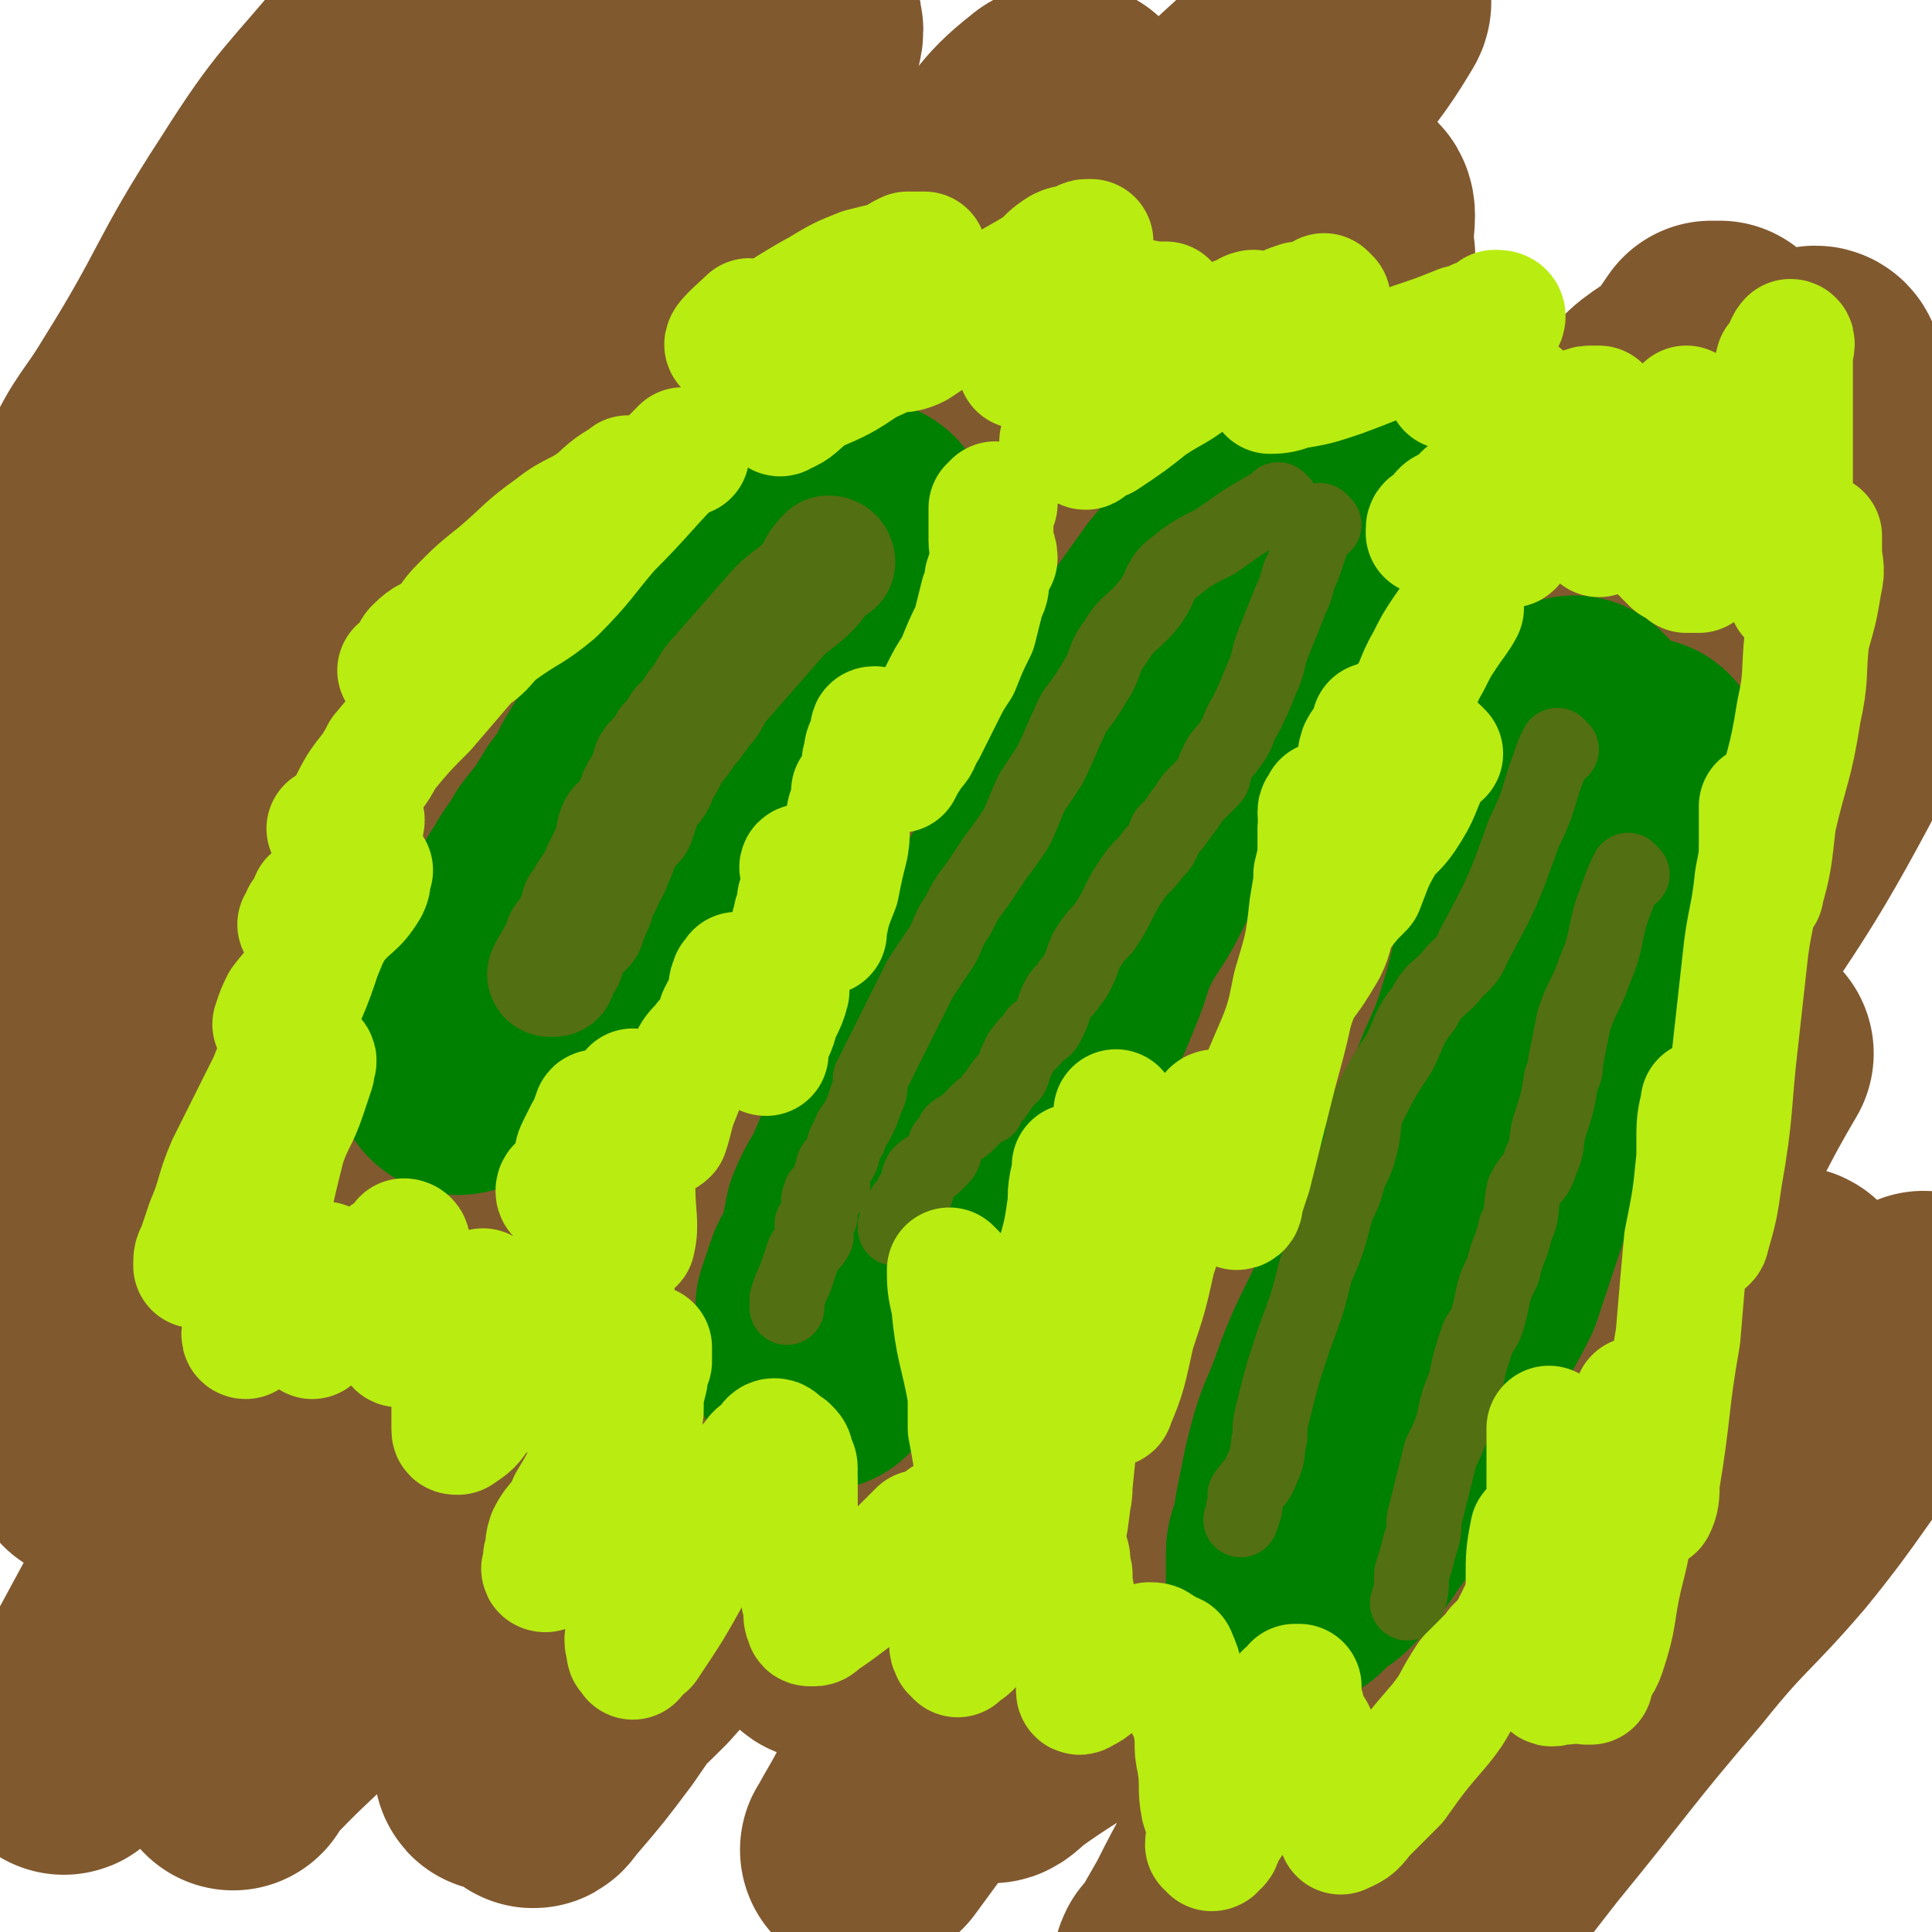
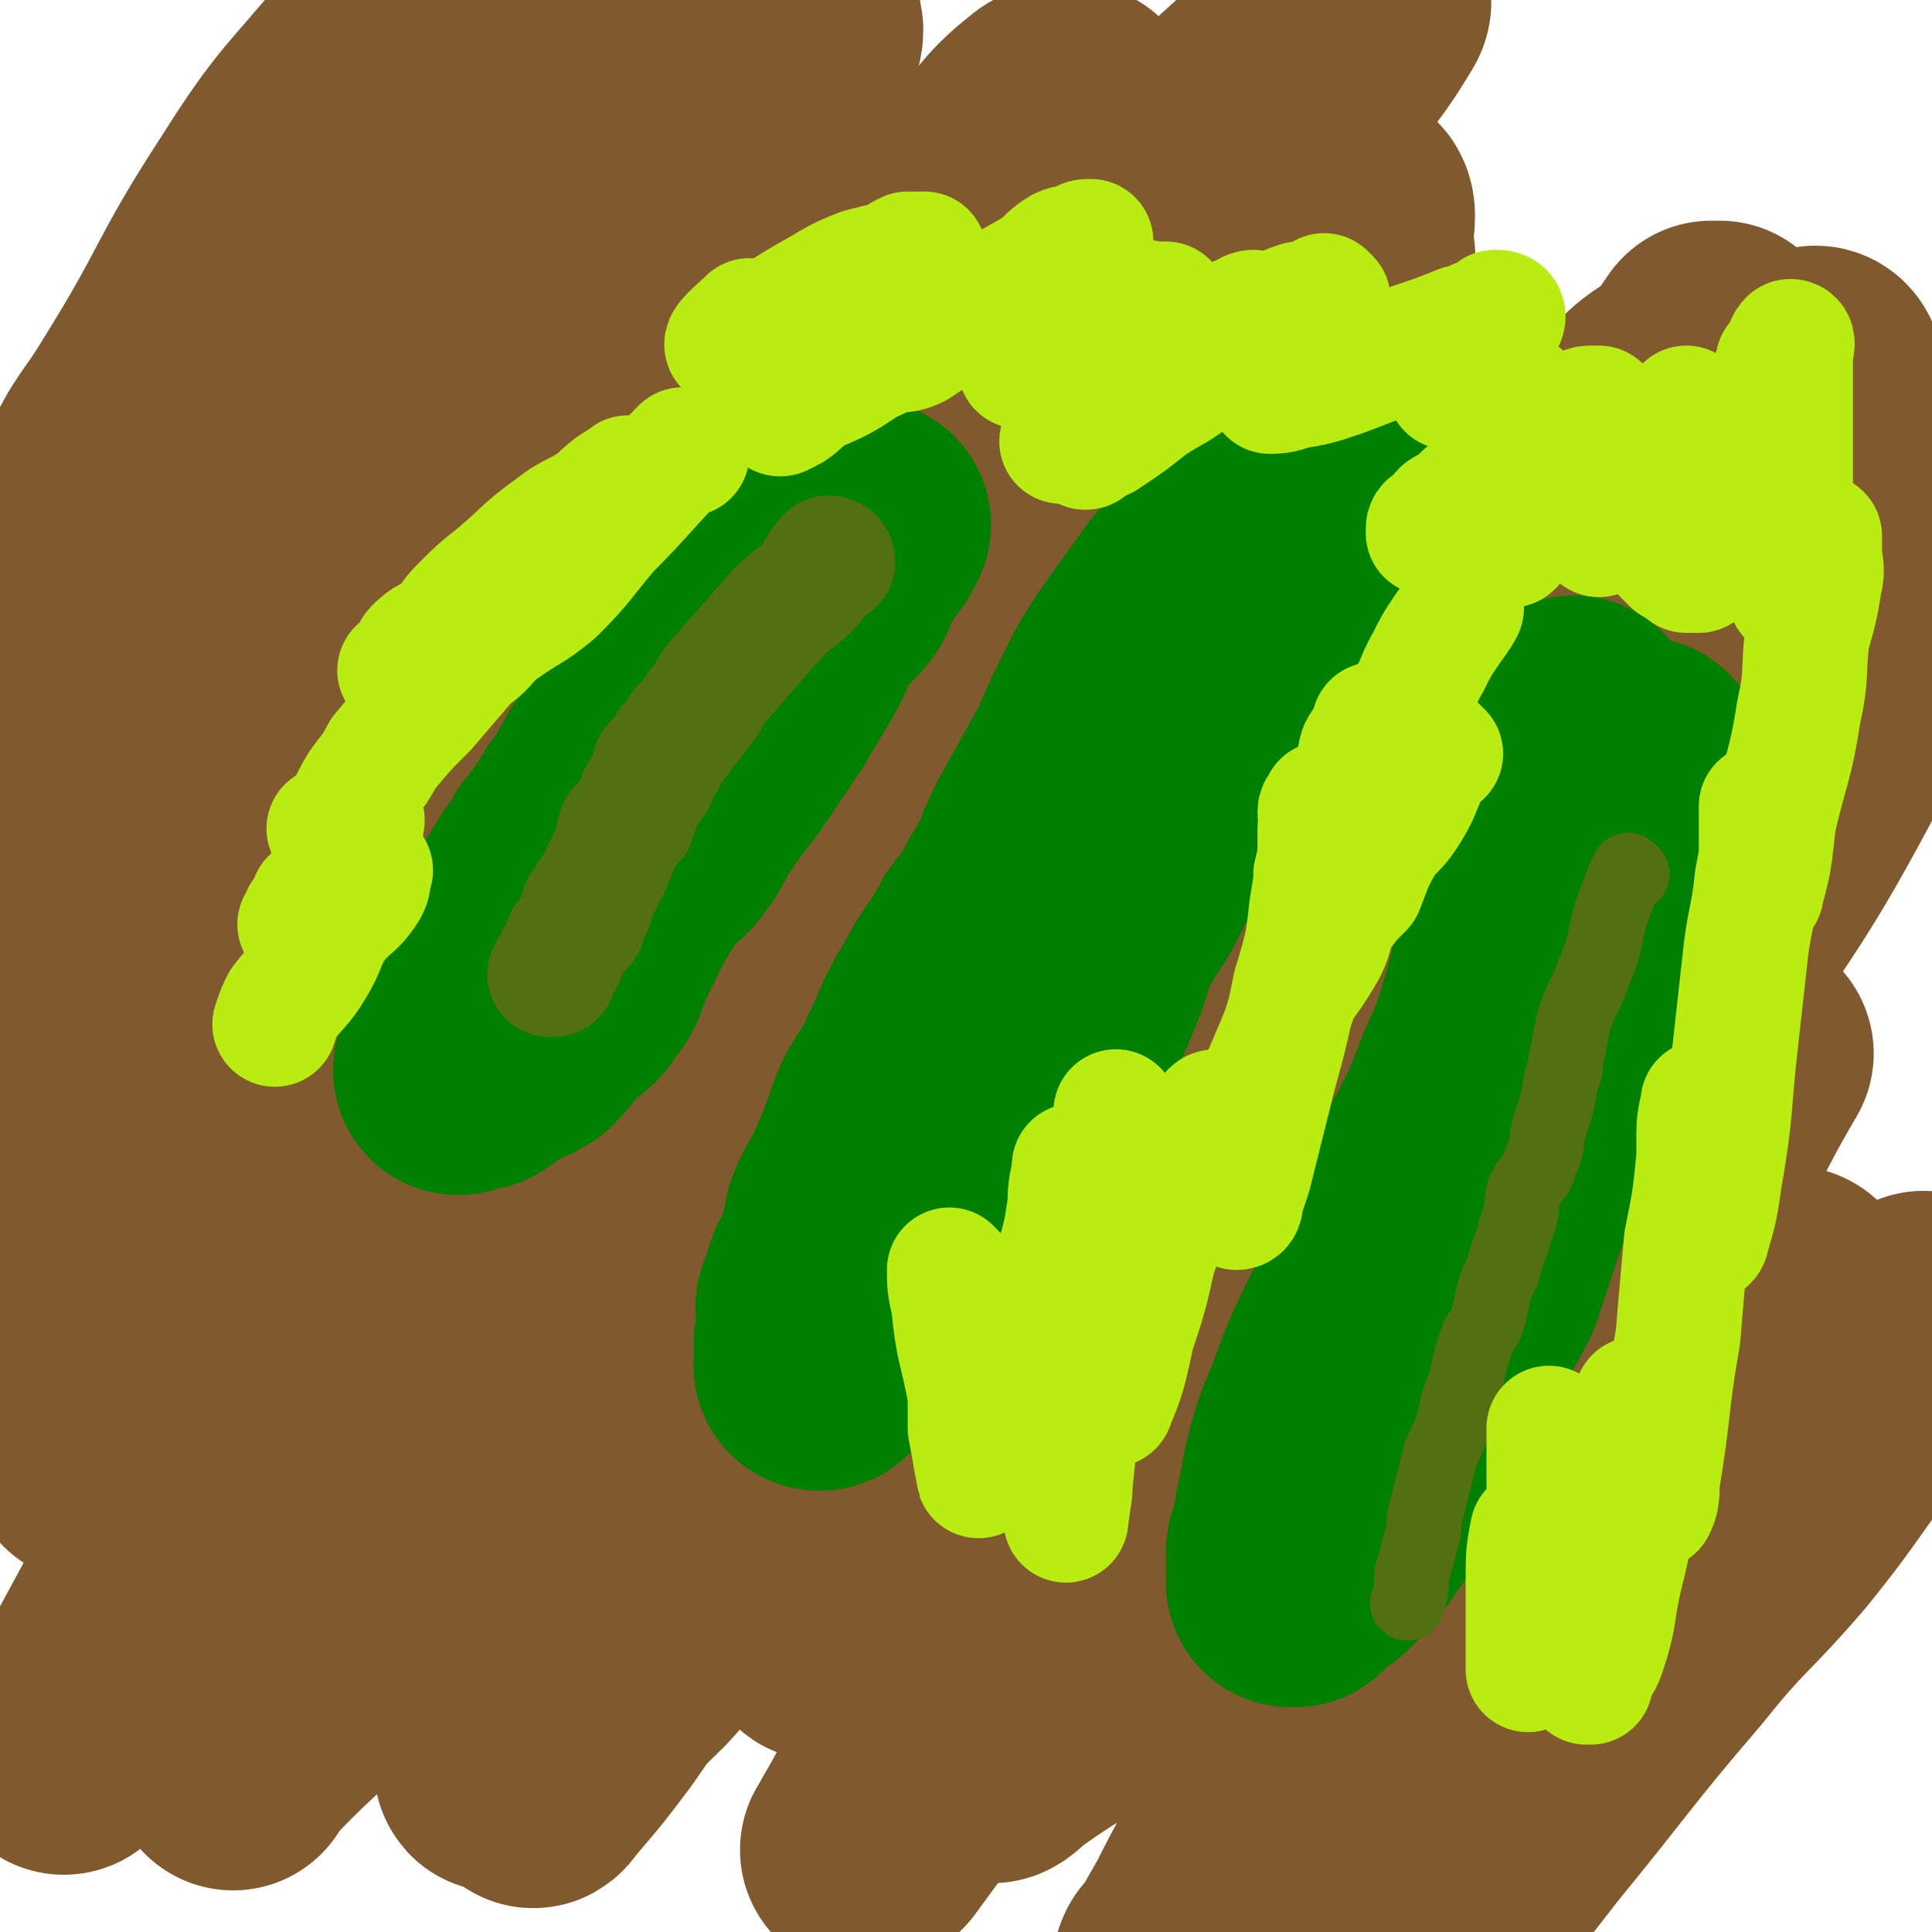
<svg xmlns="http://www.w3.org/2000/svg" viewBox="0 0 464 464" version="1.1">
  <g fill="none" stroke="#81592F" stroke-width="60" stroke-linecap="round" stroke-linejoin="round">
    <path d="M67,158c0,0 -1,0 -1,-1 20,-18 20,-19 41,-36 9,-8 9,-7 19,-14 7,-6 7,-6 14,-12 7,-7 7,-7 14,-15 2,-2 2,-2 4,-4 1,0 2,-1 2,-1 -1,0 -2,0 -3,2 -23,26 -23,27 -45,54 -18,22 -18,22 -35,44 -23,30 -24,29 -45,60 -14,20 -14,24 -25,42 0,1 2,-3 1,-3 0,0 -3,3 -2,3 2,-2 5,-3 8,-6 28,-29 28,-30 55,-60 16,-18 16,-18 32,-37 22,-27 20,-29 43,-56 17,-21 18,-20 37,-41 8,-9 8,-9 15,-17 4,-4 6,-6 8,-7 0,-1 -2,2 -4,4 -14,17 -14,17 -27,35 -20,24 -20,24 -39,49 -20,27 -20,27 -39,54 -23,35 -23,34 -46,69 -17,28 -17,28 -33,56 -4,8 -3,9 -6,17 -1,1 -2,3 -2,3 0,-1 1,-3 3,-5 19,-28 19,-28 39,-56 21,-30 20,-31 42,-61 26,-37 24,-39 53,-75 23,-29 25,-28 51,-56 20,-22 20,-21 40,-43 8,-8 7,-10 16,-17 2,-2 5,-1 6,-1 0,0 -3,0 -5,2 -24,28 -23,29 -48,57 -17,21 -19,20 -35,41 -37,49 -37,49 -71,100 -27,39 -26,39 -51,79 -13,22 -15,25 -26,45 0,1 2,-2 3,-4 2,-2 2,-2 4,-5 20,-25 21,-24 41,-49 25,-34 23,-35 48,-68 29,-39 28,-40 59,-77 29,-34 30,-33 61,-64 26,-26 27,-26 53,-50 15,-14 15,-14 31,-27 3,-2 7,-7 6,-5 -3,5 -6,10 -14,19 -23,27 -24,27 -49,53 -23,26 -25,24 -47,51 -39,46 -38,46 -74,94 -33,44 -34,43 -63,89 -35,54 -40,67 -65,112 -3,5 5,-6 9,-12 46,-62 45,-62 91,-124 27,-36 25,-37 55,-71 50,-55 52,-53 105,-105 17,-18 18,-17 36,-34 6,-5 14,-14 12,-11 -7,9 -15,17 -31,34 -19,20 -21,18 -39,39 -34,40 -34,40 -65,82 -30,40 -30,41 -58,83 -23,34 -23,34 -45,70 -16,25 -16,25 -30,50 -1,2 0,3 0,4 0,0 0,-1 1,-2 15,-16 17,-15 31,-32 24,-29 23,-30 46,-59 23,-30 23,-30 47,-60 24,-30 24,-31 50,-60 16,-18 17,-18 34,-35 26,-24 26,-24 52,-47 11,-10 12,-10 23,-20 3,-2 3,-2 6,-5 1,-1 2,-2 2,-2 0,1 -2,2 -4,5 -32,42 -32,42 -64,84 -28,37 -27,37 -55,74 -24,31 -27,30 -49,63 -19,28 -18,29 -34,58 -8,13 -7,13 -15,25 -3,7 -6,8 -7,13 -1,1 2,0 3,-1 15,-12 16,-11 30,-25 18,-20 16,-21 33,-43 31,-40 31,-40 62,-80 29,-37 29,-37 59,-73 24,-29 24,-29 48,-58 19,-22 18,-23 39,-44 5,-6 6,-5 12,-10 3,-3 4,-4 7,-7 0,0 -1,0 -2,0 -18,26 -17,27 -35,53 -16,25 -16,25 -34,49 -26,35 -28,34 -54,69 -26,36 -25,37 -50,73 -14,21 -15,20 -29,41 -6,10 -6,10 -11,21 -1,1 -1,1 -1,3 0,0 0,1 1,1 16,-12 18,-10 33,-24 24,-25 22,-27 44,-55 23,-28 22,-29 46,-58 21,-26 22,-26 45,-52 12,-14 11,-14 23,-28 7,-8 8,-8 15,-16 5,-5 7,-9 9,-10 2,0 -1,5 -3,8 -12,25 -12,25 -26,49 -17,26 -18,26 -36,52 -42,61 -43,61 -85,123 -10,15 -9,15 -18,30 -3,5 -5,8 -7,10 0,1 2,-1 3,-2 18,-13 20,-11 35,-25 25,-23 24,-25 47,-50 22,-23 21,-25 44,-47 17,-16 18,-14 36,-29 5,-5 5,-5 9,-10 4,-3 4,-3 8,-6 0,0 0,0 0,0 -10,17 -9,18 -19,34 -15,24 -16,24 -32,46 -12,18 -14,17 -25,35 -22,35 -21,35 -42,71 -6,11 -6,10 -12,22 -4,7 -4,7 -8,14 0,1 0,2 0,2 1,-1 0,-3 1,-5 25,-29 25,-29 51,-58 16,-18 17,-18 33,-36 19,-20 19,-20 38,-42 6,-7 5,-8 11,-15 5,-5 5,-4 10,-8 2,-1 3,-3 4,-3 1,0 1,2 0,4 -8,17 -7,17 -17,33 -10,18 -11,17 -22,34 -11,18 -11,18 -21,36 -6,10 -5,11 -10,22 -4,6 -4,6 -7,12 -2,3 -2,5 -3,6 0,1 1,-1 1,-1 7,-9 7,-9 14,-18 18,-22 17,-22 35,-43 12,-15 13,-14 25,-28 13,-16 12,-17 25,-33 5,-7 5,-7 10,-15 1,-1 2,-2 2,-3 1,0 0,0 0,1 -9,8 -9,9 -19,17 -19,18 -20,18 -39,36 -16,14 -16,14 -32,28 -22,19 -21,20 -43,39 -13,11 -18,16 -26,22 -2,2 5,-3 7,-7 1,-1 -1,-2 -1,-4 2,-14 0,-15 5,-28 11,-34 12,-34 27,-67 8,-19 9,-19 18,-37 21,-36 21,-36 42,-73 18,-30 20,-29 36,-59 12,-24 12,-25 21,-50 4,-9 2,-10 5,-19 0,-2 1,-4 2,-3 0,0 -1,3 -2,5 -11,17 -11,17 -24,33 -22,27 -23,26 -46,52 -27,31 -27,31 -53,63 -28,34 -28,34 -56,69 -18,23 -19,22 -37,46 -14,20 -14,20 -26,40 -4,6 -3,7 -7,13 -3,6 -4,7 -6,11 -1,1 1,-1 2,-2 11,-15 11,-15 22,-30 16,-22 15,-22 30,-43 18,-26 18,-26 36,-52 20,-31 21,-31 40,-62 18,-29 17,-29 34,-58 15,-24 15,-24 30,-49 12,-20 12,-20 25,-41 1,-2 1,-2 2,-4 3,-6 4,-5 7,-11 1,-1 1,-3 0,-3 -10,5 -12,6 -22,14 -32,25 -31,26 -61,53 -33,30 -33,30 -64,63 -31,33 -32,33 -60,70 -27,33 -26,34 -50,69 -19,26 -19,27 -37,53 -6,8 -6,8 -12,15 -1,1 -2,3 -2,2 0,-1 0,-3 1,-6 12,-34 12,-34 27,-67 14,-31 15,-30 31,-60 19,-35 19,-35 38,-68 19,-34 19,-34 39,-67 14,-24 15,-23 29,-47 13,-21 12,-22 24,-43 4,-7 5,-7 7,-14 0,-3 1,-6 -1,-6 -16,1 -20,1 -36,8 -32,13 -33,13 -62,33 -23,17 -22,20 -43,40 -26,27 -26,26 -51,54 -23,25 -22,26 -44,53 -8,10 -8,10 -15,20 -5,6 -4,7 -9,13 -1,1 -2,2 -3,1 0,-1 0,-3 1,-5 17,-37 17,-38 36,-75 17,-35 17,-34 36,-69 16,-29 17,-29 33,-59 9,-17 9,-17 17,-35 4,-9 5,-9 8,-19 1,-2 1,-4 0,-4 -3,0 -6,1 -9,4 -22,18 -21,19 -41,38 -14,14 -15,14 -27,29 -25,33 -24,34 -46,69 -14,20 -13,21 -26,42 -6,10 -6,10 -13,21 -2,3 -2,3 -4,7 -1,2 -2,3 -2,3 1,0 2,-2 3,-4 22,-41 21,-41 44,-82 16,-30 17,-30 33,-60 13,-24 13,-24 25,-49 8,-16 7,-16 14,-32 0,0 0,-1 0,-1 -18,16 -19,15 -36,32 -16,17 -17,17 -30,37 -20,28 -21,28 -37,59 -12,24 -9,25 -19,50 -3,8 -4,8 -7,16 -2,3 -1,4 -3,7 0,0 -1,-1 0,-2 6,-17 6,-17 13,-34 13,-29 13,-29 27,-58 9,-18 10,-18 20,-36 9,-17 10,-17 18,-34 3,-7 2,-8 5,-16 1,-1 4,-2 3,-2 0,0 -3,1 -5,4 -14,17 -15,16 -27,35 -15,23 -13,24 -28,48 -6,10 -7,9 -12,20 -20,42 -25,56 -38,86 " />
  </g>
  <g fill="none" stroke="#008000" stroke-width="60" stroke-linecap="round" stroke-linejoin="round">
    <path d="M202,130c0,0 0,-1 -1,-1 -2,1 -2,2 -3,4 -11,11 -11,11 -23,22 -6,6 -7,6 -13,12 -5,6 -4,6 -9,12 -3,4 -3,4 -6,9 -2,4 -2,4 -5,8 -3,5 -3,5 -7,10 -2,4 -3,4 -5,8 -3,4 -2,5 -4,9 -3,5 -3,5 -6,9 -2,3 -2,3 -3,7 -2,3 -2,3 -3,7 -1,2 -1,2 -2,4 0,1 0,1 0,3 -1,1 -1,1 -1,3 0,0 -1,1 -1,1 1,0 2,-1 4,-1 3,-2 3,-2 5,-4 4,-2 4,-1 7,-3 3,-3 3,-4 6,-7 3,-3 4,-2 6,-6 3,-3 2,-4 4,-8 5,-10 5,-11 11,-20 2,-4 4,-3 6,-6 4,-5 3,-6 7,-11 4,-6 4,-5 8,-11 4,-6 4,-6 8,-12 3,-5 3,-5 6,-10 3,-5 2,-5 5,-10 3,-5 4,-4 7,-8 1,-2 0,-2 1,-5 1,-1 1,-1 2,-2 1,-3 1,-3 2,-5 1,0 1,0 1,0 1,-1 2,-2 2,-2 0,0 -1,1 -1,2 -3,4 -3,4 -5,7 -3,4 -3,4 -7,8 -5,6 -5,5 -10,11 -6,6 -6,6 -11,12 -4,5 -4,5 -9,10 -3,4 -3,4 -6,8 -2,3 -2,2 -4,5 -2,3 -2,3 -3,6 " />
    <path d="M297,129c0,0 -1,-1 -1,-1 -1,1 -1,2 -2,4 -4,6 -4,6 -9,12 -5,7 -5,7 -10,14 -4,6 -4,6 -7,12 -3,6 -3,6 -6,13 -5,9 -5,9 -10,18 -4,8 -3,8 -8,16 -2,5 -3,5 -6,9 -4,8 -5,7 -9,15 -5,8 -4,8 -8,16 -3,7 -4,6 -7,13 -2,6 -2,6 -5,13 -2,5 -3,5 -5,10 -1,5 -1,5 -2,9 -1,3 -2,3 -3,6 -1,3 -1,3 -2,6 0,3 1,3 1,5 -1,2 -1,2 -1,3 -1,1 0,1 0,3 0,0 0,0 0,1 0,0 0,0 0,1 0,1 -1,1 0,1 0,-1 0,-2 2,-3 2,-3 3,-2 5,-4 3,-4 3,-4 6,-8 3,-4 3,-3 7,-7 4,-5 3,-6 7,-11 4,-5 4,-4 8,-9 4,-8 4,-8 8,-15 4,-7 4,-7 8,-14 3,-5 3,-5 6,-11 3,-5 3,-5 5,-10 3,-7 2,-7 5,-13 3,-6 4,-6 7,-12 3,-6 3,-6 7,-12 3,-6 3,-6 6,-12 4,-6 3,-7 7,-13 3,-6 3,-5 6,-11 3,-4 2,-5 5,-9 2,-5 3,-5 5,-9 2,-4 1,-4 3,-7 1,-2 1,-2 3,-5 0,-1 0,-2 1,-3 0,-1 1,-1 1,-2 1,-1 1,-1 1,-2 1,-1 1,-1 2,-2 0,0 0,0 -1,-1 " />
    <path d="M379,174c0,0 -1,-1 -1,-1 -1,2 0,3 -1,6 -2,12 -3,12 -6,23 -2,12 -2,12 -5,23 -2,8 -2,8 -4,16 -3,10 -3,10 -7,19 -3,8 -3,8 -7,16 -5,9 -5,8 -9,17 -3,6 -2,6 -5,12 -3,7 -3,6 -6,13 -5,10 -5,10 -9,21 -3,7 -3,7 -5,15 -1,5 -1,5 -2,10 0,3 0,3 -1,5 0,2 -1,2 -1,4 0,1 0,1 0,3 0,1 0,1 0,2 0,1 0,1 0,2 1,0 1,0 1,0 3,-3 3,-3 6,-5 5,-5 5,-5 9,-11 6,-8 6,-8 10,-17 6,-11 5,-12 11,-23 3,-8 4,-8 8,-16 3,-9 3,-9 6,-18 3,-10 3,-10 6,-19 2,-6 2,-6 4,-13 1,-7 0,-7 2,-14 2,-5 3,-5 5,-10 1,-5 1,-6 2,-11 2,-5 2,-5 3,-11 1,-4 1,-4 3,-8 1,-3 0,-3 1,-6 1,-2 2,-2 3,-5 0,-2 0,-2 0,-3 0,-2 1,-2 1,-3 1,-2 0,-2 0,-3 0,-1 1,0 2,-1 0,0 0,0 1,0 " />
  </g>
  <g fill="none" stroke="#526F12" stroke-width="30" stroke-linecap="round" stroke-linejoin="round">
    <path d="M200,135c0,0 0,-1 -1,-1 -3,3 -2,4 -5,7 -3,3 -4,3 -7,6 -7,8 -7,8 -14,16 -3,3 -2,4 -5,7 -2,3 -2,3 -4,5 -1,2 -1,2 -3,4 -1,2 -1,2 -2,4 0,0 -1,0 -1,0 -1,1 -1,1 -1,3 -1,0 0,0 0,1 -1,2 -2,2 -3,4 -1,3 -1,3 -2,6 -1,1 -2,1 -3,2 -1,2 0,2 -1,4 -1,3 -1,2 -2,5 -1,1 -1,2 -2,4 -1,2 -1,1 -2,3 -1,1 0,1 0,2 -1,0 -1,0 -2,1 0,0 1,1 1,1 0,1 -1,1 -1,2 0,0 -1,0 -1,0 0,0 1,0 1,1 -1,1 -1,1 -2,2 -1,1 -1,1 -2,2 0,1 0,1 -1,3 0,0 0,0 0,1 -1,0 -1,0 -1,1 -1,1 -1,1 -2,3 0,0 0,0 1,0 " />
  </g>
  <g fill="none" stroke="#526F12" stroke-width="18" stroke-linecap="round" stroke-linejoin="round">
-     <path d="M308,121c0,0 -1,-1 -1,-1 0,0 0,1 -1,1 -7,4 -7,4 -14,9 -6,3 -6,3 -11,7 -3,3 -2,4 -5,8 -4,5 -5,4 -8,9 -3,4 -2,4 -4,8 -3,5 -3,5 -6,9 -3,6 -3,7 -6,13 -2,3 -2,3 -4,6 -2,4 -2,5 -4,9 -2,3 -2,3 -5,7 -2,3 -2,3 -4,6 -3,4 -3,4 -5,8 -3,4 -2,5 -5,9 -2,3 -2,3 -4,6 -2,4 -2,4 -4,8 -2,4 -2,4 -4,8 -2,4 -2,4 -4,8 0,3 0,3 -1,5 -1,3 -1,3 -2,5 -1,2 -2,2 -2,4 -2,2 -1,3 -2,5 -1,2 -2,1 -2,3 -1,2 0,2 0,4 -1,0 -1,0 -2,1 0,1 -1,0 -1,1 -1,2 0,2 0,5 -1,1 -1,1 -2,2 0,1 1,2 1,3 -1,2 -2,2 -3,4 -1,3 -1,3 -2,6 -1,2 -1,2 -2,5 0,1 0,1 0,2 " />
-     <path d="M318,126c0,0 -1,-1 -1,-1 -1,2 -1,3 -2,5 -1,3 -1,3 -2,6 -2,4 -1,4 -3,8 -2,5 -2,5 -4,10 -2,5 -1,5 -3,9 -2,5 -2,5 -4,9 -2,3 -1,3 -3,6 -2,3 -3,3 -4,6 -1,1 0,2 -1,3 -2,2 -2,2 -4,4 -2,2 -1,2 -3,4 -2,3 -2,3 -4,5 -1,3 -1,3 -3,5 -2,3 -3,3 -5,6 -2,3 -2,3 -4,7 -1,2 -1,2 -3,5 -2,2 -2,2 -4,5 -1,2 -1,3 -2,5 -1,2 -1,2 -2,3 -1,2 -2,2 -3,4 -1,2 -1,3 -2,5 -1,2 -1,2 -3,3 -1,2 -2,2 -4,5 -1,2 -1,2 -2,5 -2,2 -2,2 -4,5 -1,1 -1,1 -2,3 -1,0 -1,0 -2,1 -1,1 -1,1 -3,3 -1,1 -2,1 -3,2 -1,2 -1,2 -2,3 0,1 0,2 -1,3 -1,1 -1,1 -2,2 -2,1 -2,1 -3,2 -1,2 0,2 -1,4 0,1 -1,1 -1,1 -1,2 -1,2 -2,3 0,1 0,1 -1,3 -1,1 -1,1 -1,2 " />
-     <path d="M375,180c0,0 -1,-1 -1,-1 -1,2 -1,2 -2,5 -3,8 -2,8 -6,16 -5,14 -5,14 -12,27 -2,5 -3,4 -6,8 -3,3 -4,3 -6,7 -4,5 -3,5 -6,11 -4,6 -4,6 -7,12 -2,4 -1,4 -2,9 -1,4 -1,4 -3,8 -1,4 -1,4 -3,8 -2,8 -2,8 -5,15 -2,8 -2,8 -5,16 -3,9 -3,9 -5,17 -1,4 -1,4 -1,7 -1,4 0,4 -2,8 -1,3 -2,3 -4,6 0,1 0,2 0,3 -1,1 0,1 -1,3 " />
    <path d="M392,210c0,0 -1,-1 -1,-1 -2,4 -2,5 -4,10 -2,7 -1,7 -4,14 -2,6 -3,6 -5,12 -1,5 -1,5 -2,10 0,2 0,2 -1,4 -1,6 -1,6 -3,12 -1,4 0,4 -2,8 -1,4 -2,3 -4,7 -1,4 0,5 -2,9 -1,5 -2,5 -3,10 -2,4 -2,4 -3,9 -1,4 -1,4 -3,7 -2,6 -2,6 -3,11 -2,5 -2,5 -3,10 -1,3 -1,3 -3,7 -1,4 -1,4 -2,8 -1,4 -1,4 -2,8 0,3 0,3 -1,6 -1,4 -1,4 -2,7 0,4 0,4 -1,7 " />
  </g>
  <g fill="none" stroke="#B9EC11" stroke-width="30" stroke-linecap="round" stroke-linejoin="round">
-     <path d="M135,287c0,0 -1,0 -1,-1 0,-1 1,-1 2,-2 1,-2 1,-2 2,-4 1,-2 0,-2 1,-4 1,-2 1,-2 2,-4 1,-1 1,0 2,-1 0,-2 -1,-2 0,-3 0,-1 0,-1 1,-1 0,0 1,0 1,1 0,1 -1,1 0,3 1,5 2,5 4,11 1,6 2,6 3,12 0,1 -1,1 -1,1 0,2 1,4 1,3 1,-4 0,-6 0,-13 0,-4 0,-4 0,-9 0,-2 0,-2 0,-5 0,-3 0,-3 0,-5 0,-1 0,-1 0,-2 0,-1 0,-1 0,-1 0,-1 0,-1 0,-1 0,0 -1,1 0,2 0,1 0,1 1,3 1,1 1,1 1,2 1,1 0,1 1,2 0,0 1,-1 1,0 1,1 1,2 1,3 0,0 0,-1 1,-1 0,-1 1,0 2,-1 1,-3 1,-4 2,-7 2,-5 2,-5 4,-10 1,-2 1,-2 3,-4 1,-2 2,-1 4,-3 1,-1 0,-2 0,-4 1,-2 1,-2 2,-3 0,-2 1,-2 1,-3 0,-1 -1,-1 0,-2 0,-1 0,-1 1,-1 0,0 0,-1 0,-1 0,2 1,3 1,5 1,2 1,2 2,4 1,3 0,3 1,6 0,0 1,0 1,1 1,1 1,2 2,3 0,0 -1,0 0,-1 0,-3 1,-3 2,-6 1,-4 2,-4 3,-8 0,-3 0,-3 0,-7 1,-3 1,-3 2,-6 0,-2 -1,-2 0,-4 0,-2 1,-2 1,-5 1,-2 1,-2 1,-4 0,-1 0,-1 0,-2 0,-1 0,-1 0,-1 0,-1 0,-1 0,-1 0,0 -1,0 0,1 0,1 1,0 1,1 1,2 1,2 1,5 1,2 0,2 1,5 0,2 0,2 1,4 0,0 1,0 1,0 0,0 -1,-1 0,-1 1,-5 1,-5 3,-10 1,-5 1,-5 2,-9 1,-4 0,-5 1,-9 1,-2 1,-2 1,-5 2,-3 2,-3 3,-7 0,0 -1,0 0,-1 0,-2 0,-2 1,-4 0,0 0,0 1,0 0,-1 0,-1 0,-2 0,0 -1,-1 0,-1 0,2 1,2 1,5 1,1 0,1 1,2 0,1 0,1 1,1 1,1 1,1 1,2 1,0 1,0 1,0 0,0 0,0 1,0 1,-2 1,-2 3,-5 2,-2 1,-2 3,-5 2,-4 2,-4 4,-8 2,-4 2,-4 4,-7 2,-5 2,-5 4,-9 1,-4 1,-4 2,-8 1,-2 1,-2 1,-4 1,-3 1,-3 2,-5 0,-2 -1,-2 -1,-4 0,-1 0,-1 0,-2 0,-2 0,-2 0,-3 0,-2 0,-2 0,-3 1,-1 1,-1 1,-1 " />
    <path d="M165,109c0,0 0,-1 -1,-1 -9,9 -9,10 -18,19 -6,7 -6,8 -13,15 -6,5 -6,4 -13,9 -4,3 -3,4 -8,7 -2,1 -2,0 -4,0 -1,0 -1,1 -1,1 0,0 -1,0 -1,0 0,-1 0,-2 1,-2 3,-4 4,-4 8,-7 5,-5 5,-5 10,-9 5,-5 4,-5 9,-9 4,-4 4,-4 8,-8 2,-2 2,-2 4,-5 1,-1 1,-1 3,-2 1,-1 2,-3 2,-2 -2,1 -4,2 -7,5 -5,4 -6,3 -11,7 -7,5 -6,5 -13,11 -5,4 -5,4 -9,8 -3,3 -2,3 -5,6 -3,2 -3,1 -6,4 -1,1 0,2 -2,3 0,1 0,1 -1,2 0,0 -1,0 -1,0 2,-1 3,-1 6,-2 4,-3 3,-4 7,-7 5,-3 5,-3 9,-6 4,-2 4,-1 7,-3 2,-1 2,-1 3,-1 1,-1 3,-2 3,-2 -2,2 -4,3 -7,7 -5,4 -5,4 -10,9 -6,7 -6,7 -12,14 -5,5 -5,5 -10,11 -3,6 -4,5 -7,11 -1,2 -1,2 -2,4 -1,2 -1,2 -2,3 -1,0 -2,0 -2,0 1,0 2,0 4,0 1,0 1,0 3,-1 0,0 1,-2 1,-1 0,1 -1,2 -2,5 -1,3 -1,3 -3,5 -2,3 -2,3 -4,6 -1,1 -1,1 -2,3 -1,0 -1,0 -1,1 -1,1 -1,2 -2,3 0,1 -1,2 -1,2 1,0 2,-1 4,-2 1,-2 1,-2 2,-4 2,-2 2,-2 4,-4 1,-1 1,-1 3,-1 2,-1 2,-1 4,-2 0,0 -1,-1 -1,-1 0,0 0,1 0,2 0,1 1,1 0,3 -3,5 -4,4 -8,9 -3,5 -2,5 -5,10 -3,5 -4,5 -7,9 -1,2 -1,2 -2,5 " />
    <path d="M229,306c0,0 -1,-1 -1,-1 0,3 0,4 1,8 1,11 2,11 4,22 0,4 0,4 0,8 1,5 1,6 2,11 0,1 0,0 1,0 0,0 0,0 0,0 2,-1 2,-1 3,-2 3,-3 3,-3 4,-6 2,-3 2,-4 3,-7 2,-5 1,-5 2,-10 3,-13 4,-13 6,-26 2,-7 2,-7 3,-14 1,-3 0,-3 1,-6 0,-1 0,-1 0,-1 1,-1 1,-2 0,-2 0,3 -1,4 -1,8 0,7 1,7 0,15 0,14 -1,14 -1,29 -1,7 -1,7 -1,14 1,5 2,5 2,10 0,3 0,3 -1,6 0,1 0,4 0,3 1,-7 1,-9 2,-18 2,-9 2,-9 3,-18 2,-13 1,-13 3,-26 1,-8 1,-8 2,-17 1,-4 1,-4 2,-9 0,-2 0,-2 0,-4 0,-2 0,-2 0,-3 0,-1 0,-1 0,-2 0,0 0,-1 0,-1 0,1 1,2 0,4 0,8 0,8 -1,16 0,8 0,8 -1,16 0,8 -1,8 -1,16 0,6 0,6 0,12 0,1 0,1 0,2 0,2 0,2 0,3 1,1 2,2 2,1 3,-7 3,-8 5,-17 3,-9 3,-9 5,-18 3,-9 3,-9 6,-17 1,-4 2,-4 3,-8 1,-2 0,-2 1,-4 1,-2 1,-1 2,-2 1,-1 1,-2 2,-3 0,0 0,-1 1,-1 0,0 0,1 0,2 1,2 1,2 2,4 1,3 0,3 1,6 1,2 1,2 1,5 1,2 1,2 2,4 0,1 -1,2 -1,2 1,0 1,-1 1,-2 1,-3 1,-3 2,-6 3,-12 3,-12 6,-24 3,-11 3,-11 5,-21 3,-10 3,-10 4,-19 1,-6 1,-6 2,-12 0,-4 0,-4 0,-7 1,-3 1,-3 2,-5 0,-1 -1,-1 -1,-1 0,1 -1,1 -1,2 0,3 1,3 0,7 0,4 0,4 -1,8 0,4 0,4 0,7 0,3 0,3 0,6 0,1 0,1 0,2 0,0 0,1 0,1 2,-5 2,-6 4,-11 2,-8 2,-8 4,-16 1,-6 1,-6 2,-13 1,-3 0,-3 1,-6 1,-2 2,-2 3,-4 1,0 0,0 0,-1 0,-1 0,-1 0,-1 0,0 0,0 0,1 0,0 0,1 0,1 1,-1 2,-2 3,-3 2,-2 3,-1 4,-3 4,-5 3,-6 6,-11 2,-4 2,-4 4,-7 2,-3 3,-4 4,-6 " />
    <path d="M369,369c0,0 -1,-2 -1,-1 -1,5 -1,6 -1,11 0,5 0,5 0,9 0,2 0,2 0,4 0,2 0,2 0,3 0,1 0,1 0,2 0,1 0,1 0,1 0,2 0,3 0,3 1,-4 1,-6 1,-11 2,-8 2,-8 3,-16 1,-6 1,-6 1,-12 0,-5 0,-5 0,-11 0,-4 0,-4 0,-7 0,0 0,0 0,0 0,0 0,-1 0,-1 0,1 0,1 0,3 0,5 0,5 1,10 1,8 1,8 1,15 1,8 1,8 2,15 0,4 0,4 1,8 1,3 1,3 2,6 1,2 1,2 2,4 0,0 0,0 1,0 0,0 0,-1 0,-2 1,-2 2,-2 3,-5 3,-9 2,-9 4,-18 2,-8 2,-8 3,-16 1,-6 1,-6 1,-12 1,-3 1,-3 1,-6 0,-3 0,-3 -1,-6 0,-1 0,-1 0,-2 0,0 0,-1 0,-1 0,1 0,1 0,3 1,3 1,3 2,6 0,3 0,3 0,7 0,2 1,2 1,4 1,1 0,1 0,3 0,0 1,0 1,1 0,1 0,2 0,2 1,-2 1,-3 1,-6 3,-18 2,-18 5,-35 1,-12 1,-12 2,-23 2,-10 2,-10 3,-20 0,-4 1,-4 1,-7 0,-2 0,-2 0,-4 0,-1 0,-3 0,-2 0,1 -1,3 -1,7 0,2 0,2 0,5 0,3 0,3 0,7 0,3 0,3 0,5 0,3 0,3 0,5 0,2 1,2 1,4 1,0 1,-1 1,-1 2,-7 2,-7 3,-14 3,-17 2,-17 4,-34 1,-9 1,-9 2,-18 1,-10 2,-10 3,-20 1,-5 1,-5 1,-9 1,-3 0,-3 0,-6 0,0 0,0 0,-1 0,-1 0,-2 0,-1 0,1 0,2 0,3 0,3 0,3 0,5 0,2 0,2 0,4 0,2 0,2 0,4 0,2 0,2 0,3 0,1 0,2 0,1 2,-7 2,-8 3,-17 3,-13 4,-13 6,-26 2,-9 1,-9 2,-18 2,-7 2,-7 3,-13 1,-4 0,-4 0,-8 0,-1 0,-1 0,-2 0,0 0,-2 0,-1 0,1 0,2 -1,4 0,1 0,1 -1,3 -1,1 -2,0 -3,1 0,1 1,2 0,3 0,1 -1,0 -1,1 -1,1 -1,1 -1,1 0,1 0,1 0,1 0,0 0,0 0,-1 0,-2 0,-2 0,-5 0,-12 0,-12 0,-25 0,-8 0,-8 0,-16 0,-3 0,-3 0,-6 0,-2 0,-2 0,-5 0,-1 1,-3 0,-3 -1,1 -1,3 -3,5 -1,4 -1,4 -2,7 -2,4 -2,4 -4,8 -2,3 -2,3 -4,5 -1,2 -1,2 -2,4 -2,2 -2,3 -3,4 0,0 0,0 0,0 0,-2 0,-1 -1,-3 0,-2 0,-2 -1,-4 -1,-2 -2,-2 -3,-5 0,0 1,0 0,-1 0,-1 0,-1 -1,-2 0,-1 -1,-2 -1,-2 -1,1 -1,2 -2,3 -3,3 -3,3 -5,6 -3,5 -2,5 -5,9 -2,3 -3,3 -5,6 -2,2 -2,2 -3,4 -1,1 -1,2 -1,2 0,1 0,0 0,-1 0,-2 0,-2 0,-3 1,-5 1,-5 1,-9 0,-3 0,-3 0,-5 0,-3 0,-3 0,-5 0,-2 0,-2 0,-3 0,-1 -1,-1 -1,-3 0,0 0,0 0,-1 0,0 -1,0 -2,0 -2,0 -2,1 -3,2 -3,3 -2,4 -4,7 -3,5 -3,5 -5,9 -2,3 -3,3 -4,6 -2,2 -2,2 -3,5 0,1 0,1 0,1 0,1 -1,1 -1,2 0,1 0,1 0,1 1,0 1,0 1,-1 1,-3 1,-3 2,-6 0,-3 0,-3 1,-6 1,-3 0,-3 2,-6 0,-1 1,-1 2,-3 0,-1 1,-3 0,-2 -1,0 -2,2 -4,4 -2,2 -2,2 -4,3 -4,2 -5,1 -8,4 -3,1 -2,2 -4,3 -2,2 -3,1 -4,3 -1,1 -1,1 -2,2 0,0 -1,0 -1,1 0,1 0,1 0,1 1,0 1,0 1,0 2,0 2,0 3,0 9,-2 9,-3 17,-5 5,-2 5,-1 9,-2 2,0 2,0 5,0 1,0 1,-1 2,0 2,0 2,1 3,1 2,1 2,1 3,1 1,0 1,0 2,0 1,0 1,-1 2,0 0,0 0,1 1,1 1,1 1,1 2,2 1,0 1,1 2,1 1,1 1,1 2,2 1,1 1,2 2,3 1,0 1,0 1,1 1,1 1,1 2,2 2,1 2,1 3,2 1,0 2,0 3,0 " />
    <path d="M181,78c0,0 0,-1 -1,-1 -2,2 -7,6 -5,6 7,-3 11,-7 22,-13 5,-3 5,-3 10,-5 4,-1 4,-1 8,-2 1,-1 1,-1 3,-2 1,0 1,0 3,0 0,0 1,0 1,0 -2,0 -3,0 -5,1 -4,2 -4,3 -8,6 -5,3 -5,2 -10,5 -5,2 -5,2 -9,4 -2,1 -2,2 -4,3 -1,0 -1,0 -2,1 0,0 -1,1 0,1 0,0 1,0 2,-1 3,-1 3,-1 7,-2 4,-2 4,-2 9,-4 4,-2 4,-2 9,-3 3,-1 3,-2 5,-2 2,0 2,0 4,0 2,0 2,0 3,0 0,0 0,0 0,0 0,0 -1,0 -1,1 -2,1 -2,1 -3,3 -6,4 -5,4 -11,8 -5,4 -5,4 -10,7 -5,3 -5,2 -9,5 -1,1 0,1 0,3 -1,0 -1,0 -2,1 0,1 0,2 1,1 3,-1 3,-2 7,-5 7,-3 7,-3 13,-7 11,-5 11,-5 21,-11 8,-4 9,-3 16,-8 6,-3 5,-5 10,-8 2,-1 2,0 4,-1 1,0 1,-1 2,-1 0,0 1,0 1,0 -1,1 -2,1 -5,2 -5,3 -5,3 -10,6 -7,4 -7,4 -14,7 -4,2 -4,2 -8,4 -3,2 -3,2 -6,4 -1,1 -1,1 -2,3 -1,0 -1,0 -1,0 1,0 2,0 4,-1 6,-4 6,-4 13,-8 5,-3 5,-3 10,-6 5,-2 5,-2 9,-4 3,-1 4,-1 6,-2 1,-1 0,-2 1,-2 1,-1 3,-1 3,0 -1,2 -2,3 -4,6 -2,3 -2,3 -4,6 -2,4 -3,3 -5,6 -2,2 -2,2 -3,5 -1,1 -1,1 -1,2 0,1 0,1 0,2 1,0 0,0 0,0 5,-3 5,-3 9,-6 4,-3 4,-3 8,-5 3,-1 4,-1 7,-2 2,-1 2,-1 5,-2 1,-1 1,0 3,0 1,0 1,0 2,0 1,0 1,0 1,0 -1,1 -2,1 -3,2 -3,4 -2,4 -5,8 -4,6 -3,6 -7,11 -3,3 -4,2 -6,5 -2,2 -1,3 -2,5 -1,1 -1,1 -2,2 0,0 0,0 0,0 2,-1 3,-1 5,-3 4,-1 4,-1 7,-3 6,-3 6,-2 11,-5 5,-4 5,-4 10,-8 4,-3 4,-3 7,-6 2,-2 2,-2 4,-4 1,-1 2,-2 2,-2 0,0 -1,0 -2,1 -3,1 -3,1 -6,3 -6,4 -5,4 -11,9 -4,4 -4,4 -9,8 -4,3 -4,2 -8,5 -1,1 -1,2 -2,4 -1,1 -1,1 -2,2 0,1 -1,0 -1,0 1,-1 2,-1 5,-2 6,-4 6,-4 11,-8 6,-4 6,-3 12,-8 5,-3 5,-3 10,-7 4,-3 4,-4 8,-6 3,-2 3,-2 6,-3 2,0 3,0 5,0 0,0 0,-1 1,-2 0,0 1,1 1,1 0,0 -1,0 -2,1 -1,2 -1,2 -2,5 -2,3 -2,3 -4,6 -2,3 -2,2 -4,5 0,1 0,1 0,2 -1,2 -2,3 -2,3 1,0 3,0 5,-1 6,-1 6,-1 12,-3 8,-3 8,-3 17,-7 6,-2 6,-2 11,-4 2,-1 2,0 4,-1 1,-1 1,-1 3,-1 1,-1 1,-1 2,-2 1,0 2,0 2,1 0,1 -1,1 -2,2 -1,1 -1,1 -3,3 -2,3 -2,3 -4,5 -2,2 -3,2 -4,3 -1,1 0,1 0,1 0,2 0,2 0,3 0,0 0,0 0,0 2,0 3,-1 5,0 1,0 1,1 2,2 2,0 2,0 5,0 2,0 4,0 5,0 " />
-     <path d="M78,225c0,0 0,-1 -1,-1 -1,2 0,4 -1,7 -3,9 -4,9 -7,18 -2,6 -2,6 -4,11 -5,10 -5,10 -10,20 -3,7 -2,7 -5,14 -1,3 -1,3 -2,6 0,1 -1,1 -1,3 0,0 0,1 0,1 0,-1 0,-2 1,-3 3,-7 3,-7 6,-14 3,-4 3,-4 6,-8 2,-4 3,-4 5,-8 3,-4 2,-4 5,-8 1,-3 1,-3 3,-5 1,-2 0,-2 1,-3 1,-1 1,-1 1,-1 1,1 0,1 0,3 -1,3 -1,3 -2,6 -2,6 -3,6 -5,12 -2,8 -2,8 -4,17 -2,7 -2,7 -4,15 0,3 0,3 -1,7 0,2 0,2 0,4 0,1 -1,3 0,3 0,0 1,-1 2,-2 3,-4 3,-4 6,-7 2,-2 2,-2 4,-4 2,-1 2,-1 3,-2 1,-1 1,-1 2,-2 0,0 0,0 1,0 1,0 1,-1 1,0 1,0 0,1 0,2 0,1 0,1 0,2 -1,3 -1,3 -2,6 0,2 0,2 0,4 0,1 -1,0 -2,1 0,0 1,1 1,1 0,1 0,1 0,1 1,-1 1,-1 2,-3 3,-3 3,-3 6,-6 2,-2 3,-2 5,-5 2,-2 2,-2 4,-4 1,-2 1,-1 3,-2 1,-1 2,-1 2,-2 1,0 0,-1 0,-1 0,0 1,0 1,1 0,0 0,0 0,1 0,0 0,0 0,1 -1,4 -1,4 -1,8 0,4 0,4 0,8 0,2 -1,2 -2,3 0,1 1,1 1,1 0,1 -1,2 0,2 2,-1 2,-2 4,-4 3,-2 3,-1 6,-2 1,-1 1,-2 2,-3 2,-1 2,-1 4,-2 1,0 1,1 1,1 1,-1 2,-1 2,-1 1,-1 1,-2 1,-2 0,2 0,3 0,5 -1,2 -2,2 -2,5 -2,5 -1,6 -3,11 -1,2 -1,2 -2,4 0,2 0,2 0,4 0,2 0,2 0,4 0,0 0,0 0,0 0,1 0,1 1,1 3,-2 3,-2 5,-5 7,-6 7,-6 12,-14 5,-6 5,-6 9,-12 3,-5 2,-5 5,-10 1,-1 1,-1 2,-2 1,0 1,0 2,0 0,-1 1,-1 1,0 1,4 1,4 1,9 -1,12 -1,12 -3,25 -1,8 0,8 -2,16 -2,5 -2,5 -5,10 -2,5 -3,4 -5,8 -1,3 0,3 -1,6 0,0 0,-1 0,-1 0,1 0,1 0,2 0,0 -1,1 0,1 1,-2 2,-3 3,-6 5,-9 4,-9 8,-18 3,-6 3,-6 6,-12 2,-5 2,-5 4,-10 2,-4 2,-3 4,-7 0,0 0,-1 0,0 0,1 0,1 0,3 -1,2 -1,2 -1,4 -1,4 -1,4 -1,8 -2,9 -2,9 -3,17 -1,8 -1,8 -1,16 0,7 -1,7 0,13 0,3 1,3 1,6 0,2 -1,2 0,5 0,1 0,1 1,1 0,1 0,1 0,1 1,-1 1,-2 3,-3 6,-9 6,-9 11,-18 5,-9 4,-9 9,-18 3,-5 3,-5 6,-8 1,-2 2,-2 3,-3 1,-1 1,-2 2,-2 1,0 1,1 3,2 1,1 1,1 1,2 1,2 1,2 1,3 0,1 -1,1 0,2 0,5 0,5 0,9 1,5 1,5 2,9 0,3 -1,3 0,5 0,3 0,3 0,6 1,1 1,1 1,3 0,1 -1,1 0,2 0,1 0,1 1,1 1,0 1,0 2,-1 3,-2 3,-2 7,-5 3,-3 3,-4 7,-7 3,-2 3,-2 6,-5 2,-2 2,-2 4,-4 0,0 0,0 1,0 1,0 1,0 2,0 1,-1 1,-1 2,-2 1,0 1,-1 1,-1 1,1 1,2 1,4 0,3 0,3 1,6 0,3 0,3 0,6 0,3 0,3 0,6 0,1 0,1 0,3 0,2 0,2 0,3 0,2 -1,2 0,3 0,1 0,0 1,1 0,0 0,1 0,0 2,-1 2,-1 4,-3 4,-4 5,-4 8,-8 3,-3 3,-3 5,-6 2,-2 2,-2 4,-4 1,-1 2,-1 2,-2 1,-1 0,-2 1,-2 0,-1 1,0 2,1 1,2 0,2 1,5 0,5 1,5 1,10 0,2 -1,2 -1,4 1,4 1,4 2,7 0,3 0,3 1,7 0,0 -1,1 -1,0 2,0 3,-1 5,-3 2,-1 2,-1 4,-2 2,-1 2,-1 4,-2 1,-1 1,-2 2,-2 2,-1 2,0 3,0 0,-1 -1,-2 -1,-2 1,0 2,0 2,1 1,0 1,0 2,1 1,1 2,0 2,1 2,4 1,4 2,8 1,4 2,4 3,8 1,5 0,5 1,9 1,6 0,6 1,11 1,3 1,3 2,6 0,1 -1,1 -1,3 0,0 1,0 1,0 1,1 0,1 0,1 1,-1 2,-1 2,-3 4,-6 4,-6 7,-13 2,-5 2,-5 4,-9 1,-4 1,-4 2,-7 1,-2 1,-2 2,-3 1,-1 1,-1 1,-2 1,0 1,0 2,-1 0,0 0,0 0,-1 0,0 1,0 1,0 0,2 0,2 0,3 1,3 1,3 1,5 2,3 2,2 3,5 1,2 0,2 0,5 0,2 1,2 1,4 2,3 2,2 3,5 1,2 0,2 1,4 1,1 1,1 1,3 1,0 0,1 0,1 2,-1 3,-1 5,-4 4,-4 4,-4 8,-8 5,-7 5,-7 11,-14 4,-5 3,-5 7,-11 3,-3 3,-3 6,-6 1,-2 1,-1 3,-3 1,-1 0,-1 1,-2 1,-1 1,-1 1,-2 1,0 1,0 2,-1 0,0 -1,-1 -1,-1 0,0 0,1 0,2 1,1 0,2 1,3 0,1 1,1 1,2 1,1 0,1 0,2 1,1 1,1 2,1 1,1 1,2 1,3 1,0 0,1 0,1 1,1 1,1 2,1 0,1 1,1 1,1 0,0 -1,0 -1,0 1,1 1,0 3,0 1,0 1,0 1,0 " />
    <path d="M346,181c0,0 -1,-1 -1,-1 -1,1 -1,2 -2,4 -3,6 -2,6 -6,12 -2,3 -3,3 -5,6 -3,5 -3,6 -5,11 -3,3 -3,3 -6,7 -2,4 -1,4 -3,8 -3,5 -3,5 -6,9 -3,7 -2,7 -5,14 -3,7 -3,7 -6,14 -2,4 -3,3 -5,8 -2,3 -2,4 -4,7 -2,3 -3,3 -5,6 -2,2 -1,2 -3,4 -1,1 -1,1 -2,2 -1,2 -1,2 -2,3 -1,1 -1,2 -2,3 -1,1 -1,1 -2,2 -2,2 -2,3 -4,5 -1,2 -1,2 -3,4 -1,2 -1,2 -2,5 -2,3 -2,3 -4,6 -1,1 -1,1 -2,3 0,1 0,1 -1,2 0,1 0,1 -1,2 0,1 0,1 -1,2 0,0 -1,0 -1,1 0,0 1,1 0,1 0,1 -1,1 -2,2 0,0 1,0 0,1 0,1 0,1 -1,1 -1,0 -1,0 -1,0 " />
  </g>
</svg>